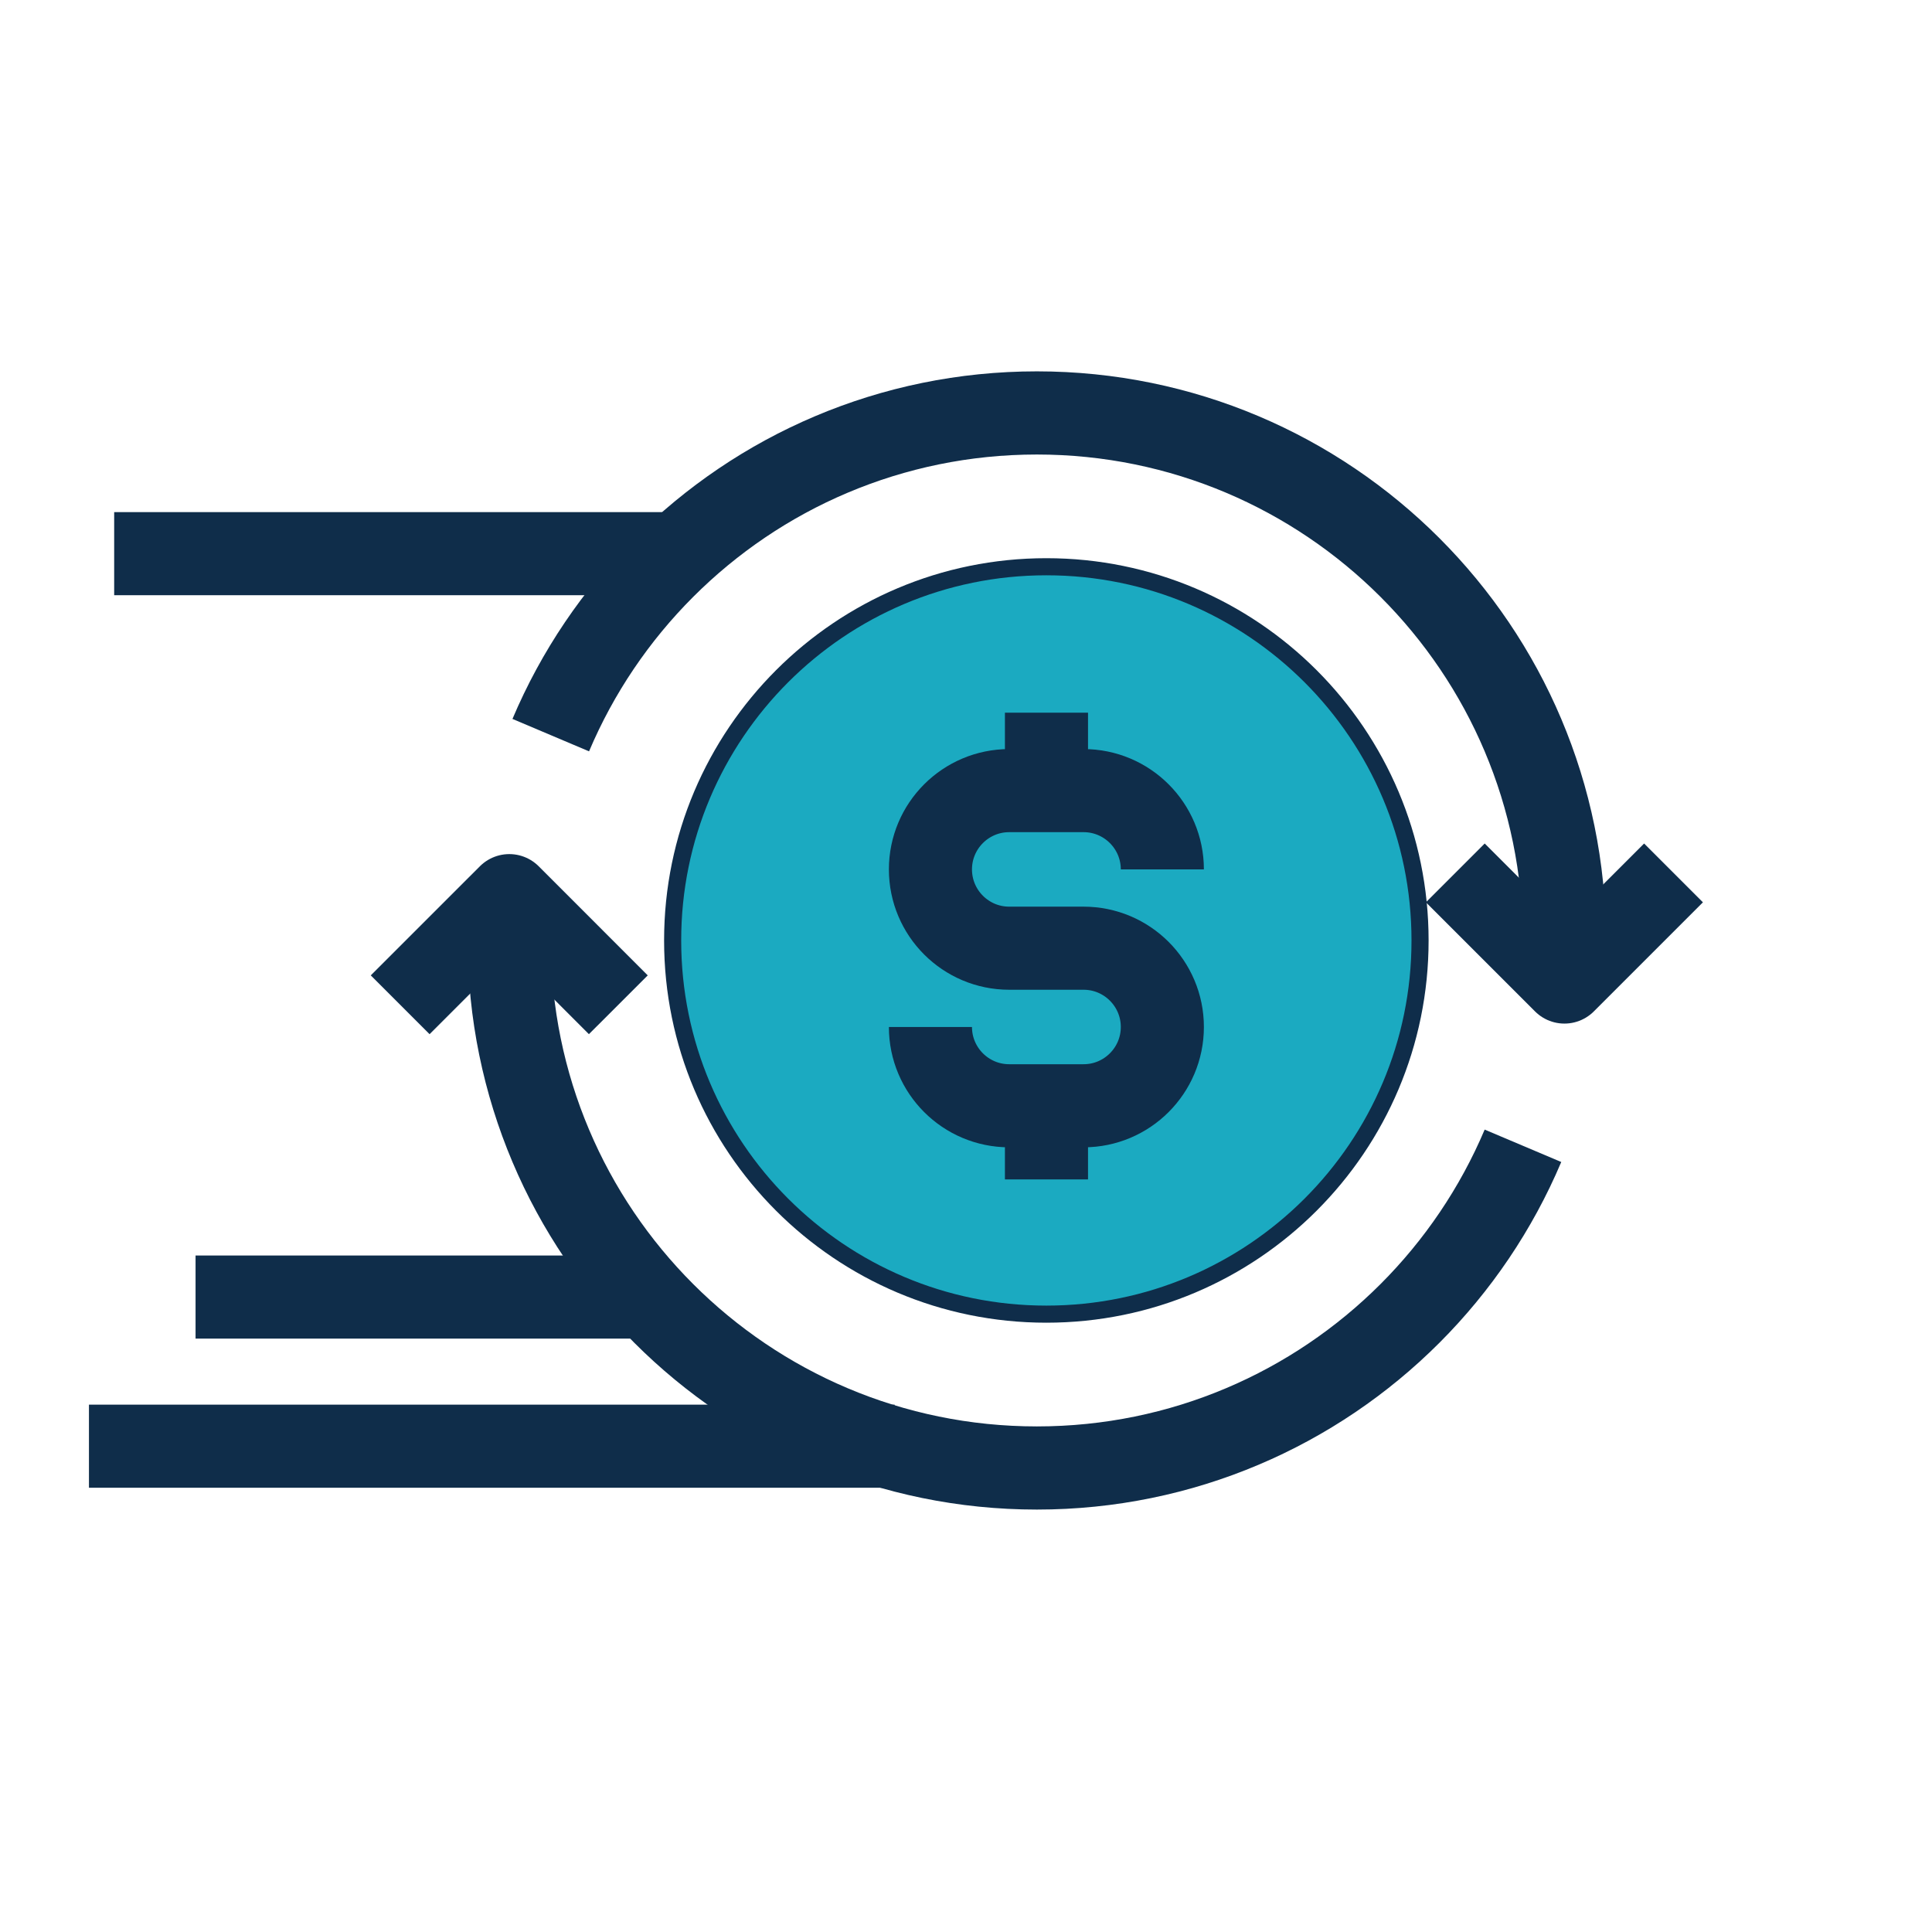
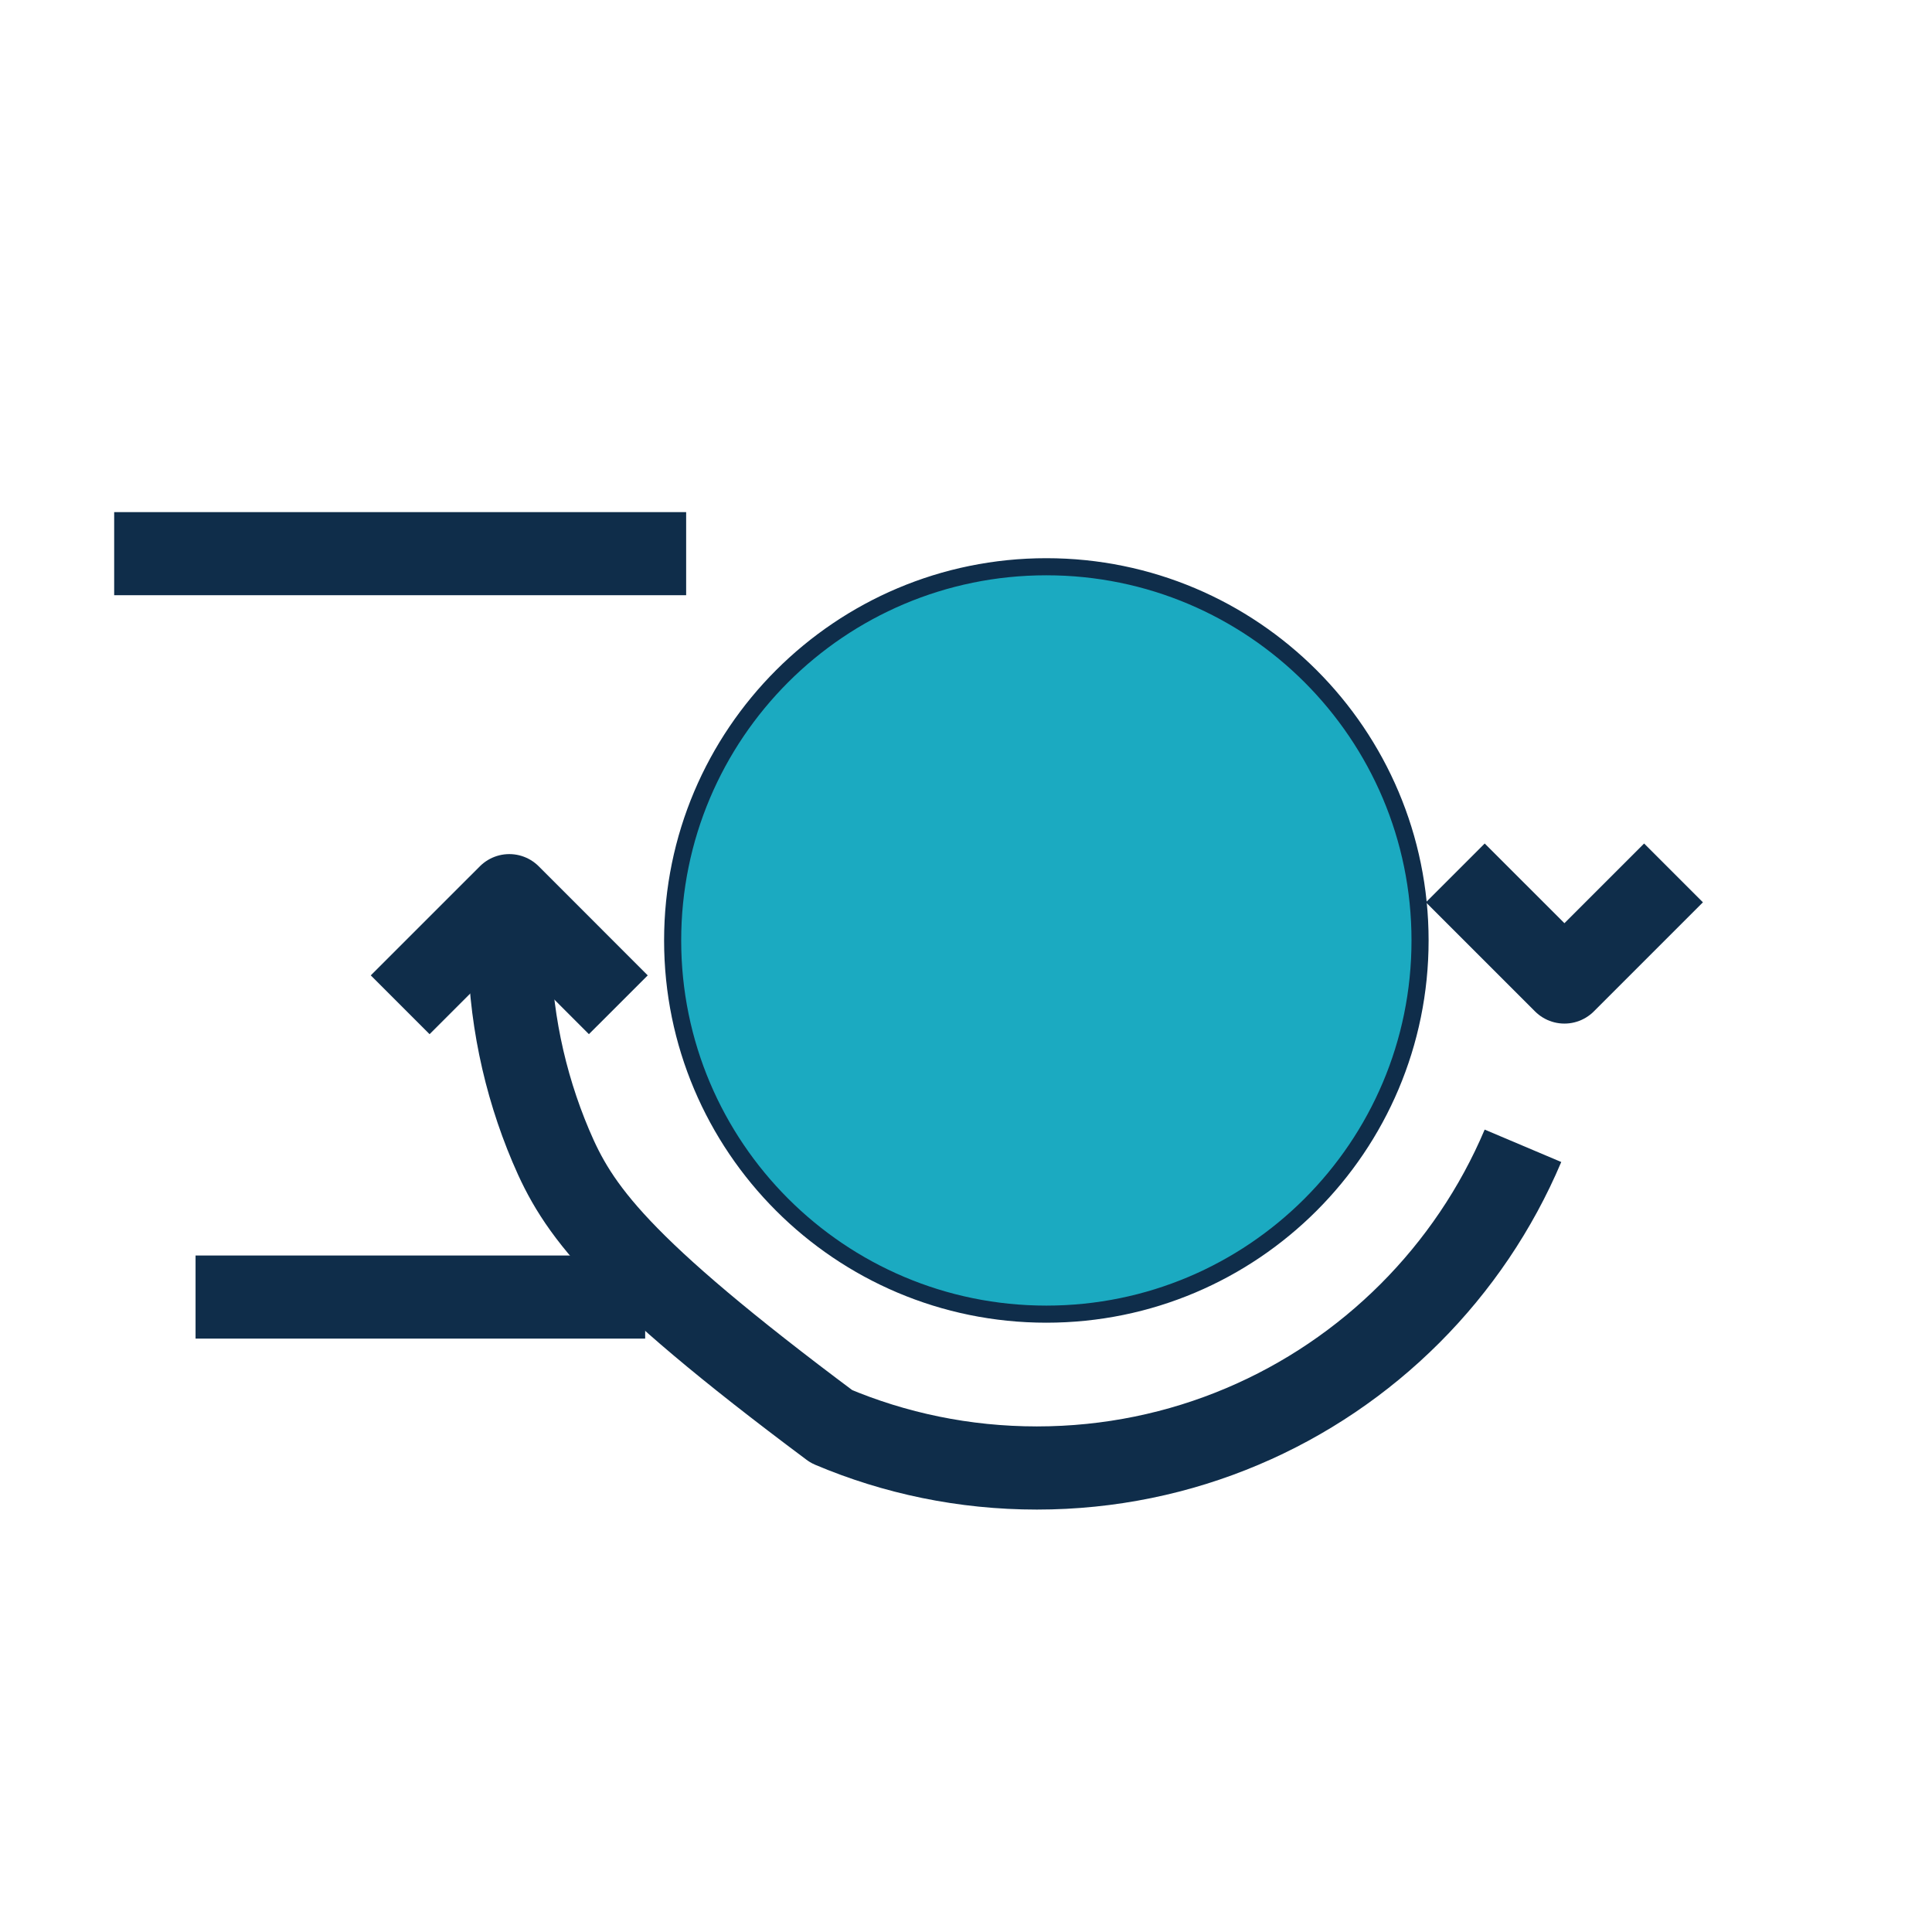
<svg xmlns="http://www.w3.org/2000/svg" width="113" height="113" viewBox="0 0 113 113" fill="none">
-   <path d="M89.076 67.016C87.513 70.709 85.256 74.032 82.464 76.824C79.672 79.616 76.345 81.877 72.657 83.435C68.964 84.998 64.905 85.861 60.645 85.861C56.384 85.861 52.325 84.998 48.632 83.435C44.939 81.873 41.617 79.616 38.825 76.824C36.033 74.032 33.771 70.705 32.213 67.016C30.651 63.324 29.787 59.265 29.787 55.004" stroke="#0F2D4A" stroke-width="4.864" stroke-linejoin="round" />
-   <path d="M32.213 42.997C33.776 39.304 36.032 35.982 38.825 33.19C41.617 30.398 44.943 28.136 48.632 26.578C52.325 25.016 56.384 24.152 60.644 24.152C64.905 24.152 68.964 25.016 72.657 26.578C76.35 28.141 79.672 30.398 82.464 33.19C85.256 35.982 87.518 39.309 89.076 42.997C90.638 46.69 91.502 50.749 91.502 55.01" stroke="#0F2D4A" stroke-width="4.864" stroke-linejoin="round" />
+   <path d="M89.076 67.016C87.513 70.709 85.256 74.032 82.464 76.824C79.672 79.616 76.345 81.877 72.657 83.435C68.964 84.998 64.905 85.861 60.645 85.861C56.384 85.861 52.325 84.998 48.632 83.435C36.033 74.032 33.771 70.705 32.213 67.016C30.651 63.324 29.787 59.265 29.787 55.004" stroke="#0F2D4A" stroke-width="4.864" stroke-linejoin="round" />
  <path d="M23.406 58.768L29.788 52.387L36.165 58.768" stroke="#0F2D4A" stroke-width="4.864" stroke-linejoin="round" />
  <path d="M97.882 51.055L91.501 57.436L85.119 51.055" stroke="#0F2D4A" stroke-width="4.864" stroke-linejoin="round" />
  <path d="M83.057 55.006C83.057 67.075 73.269 76.863 61.199 76.863C49.13 76.863 39.342 67.075 39.342 55.006C39.342 42.936 49.13 33.148 61.199 33.148C73.269 33.148 83.057 42.936 83.057 55.006Z" fill="#1BAAC1" />
  <path d="M83.057 55.006C83.057 67.075 73.269 76.863 61.199 76.863C49.13 76.863 39.342 67.075 39.342 55.006C39.342 42.936 49.13 33.148 61.199 33.148C73.269 33.148 83.057 42.936 83.057 55.006Z" stroke="#0F2D4A" />
-   <path d="M54.42 60.067C54.42 62.611 56.484 64.675 59.028 64.675H63.376C65.919 64.675 67.984 62.611 67.984 60.067C67.984 57.523 65.919 55.459 63.376 55.459H59.028C56.484 55.459 54.42 53.394 54.42 50.85C54.42 48.306 56.484 46.242 59.028 46.242H63.376C65.919 46.242 67.984 48.306 67.984 50.85" stroke="#0F2D4A" stroke-width="4.86" stroke-miterlimit="10" />
-   <path d="M61.207 46.229V41.684" stroke="#0F2D4A" stroke-width="4.86" stroke-miterlimit="10" />
-   <path d="M61.207 68.982V64.676" stroke="#0F2D4A" stroke-width="4.86" stroke-miterlimit="10" />
  <path d="M40.132 32.383L6.678 32.383" stroke="#0F2D4A" stroke-width="4.86" />
  <path d="M37.735 75.863H11.438" stroke="#0F2D4A" stroke-width="4.86" />
-   <path d="M52.325 84.586H5.203" stroke="#0F2D4A" stroke-width="4.86" />
</svg>